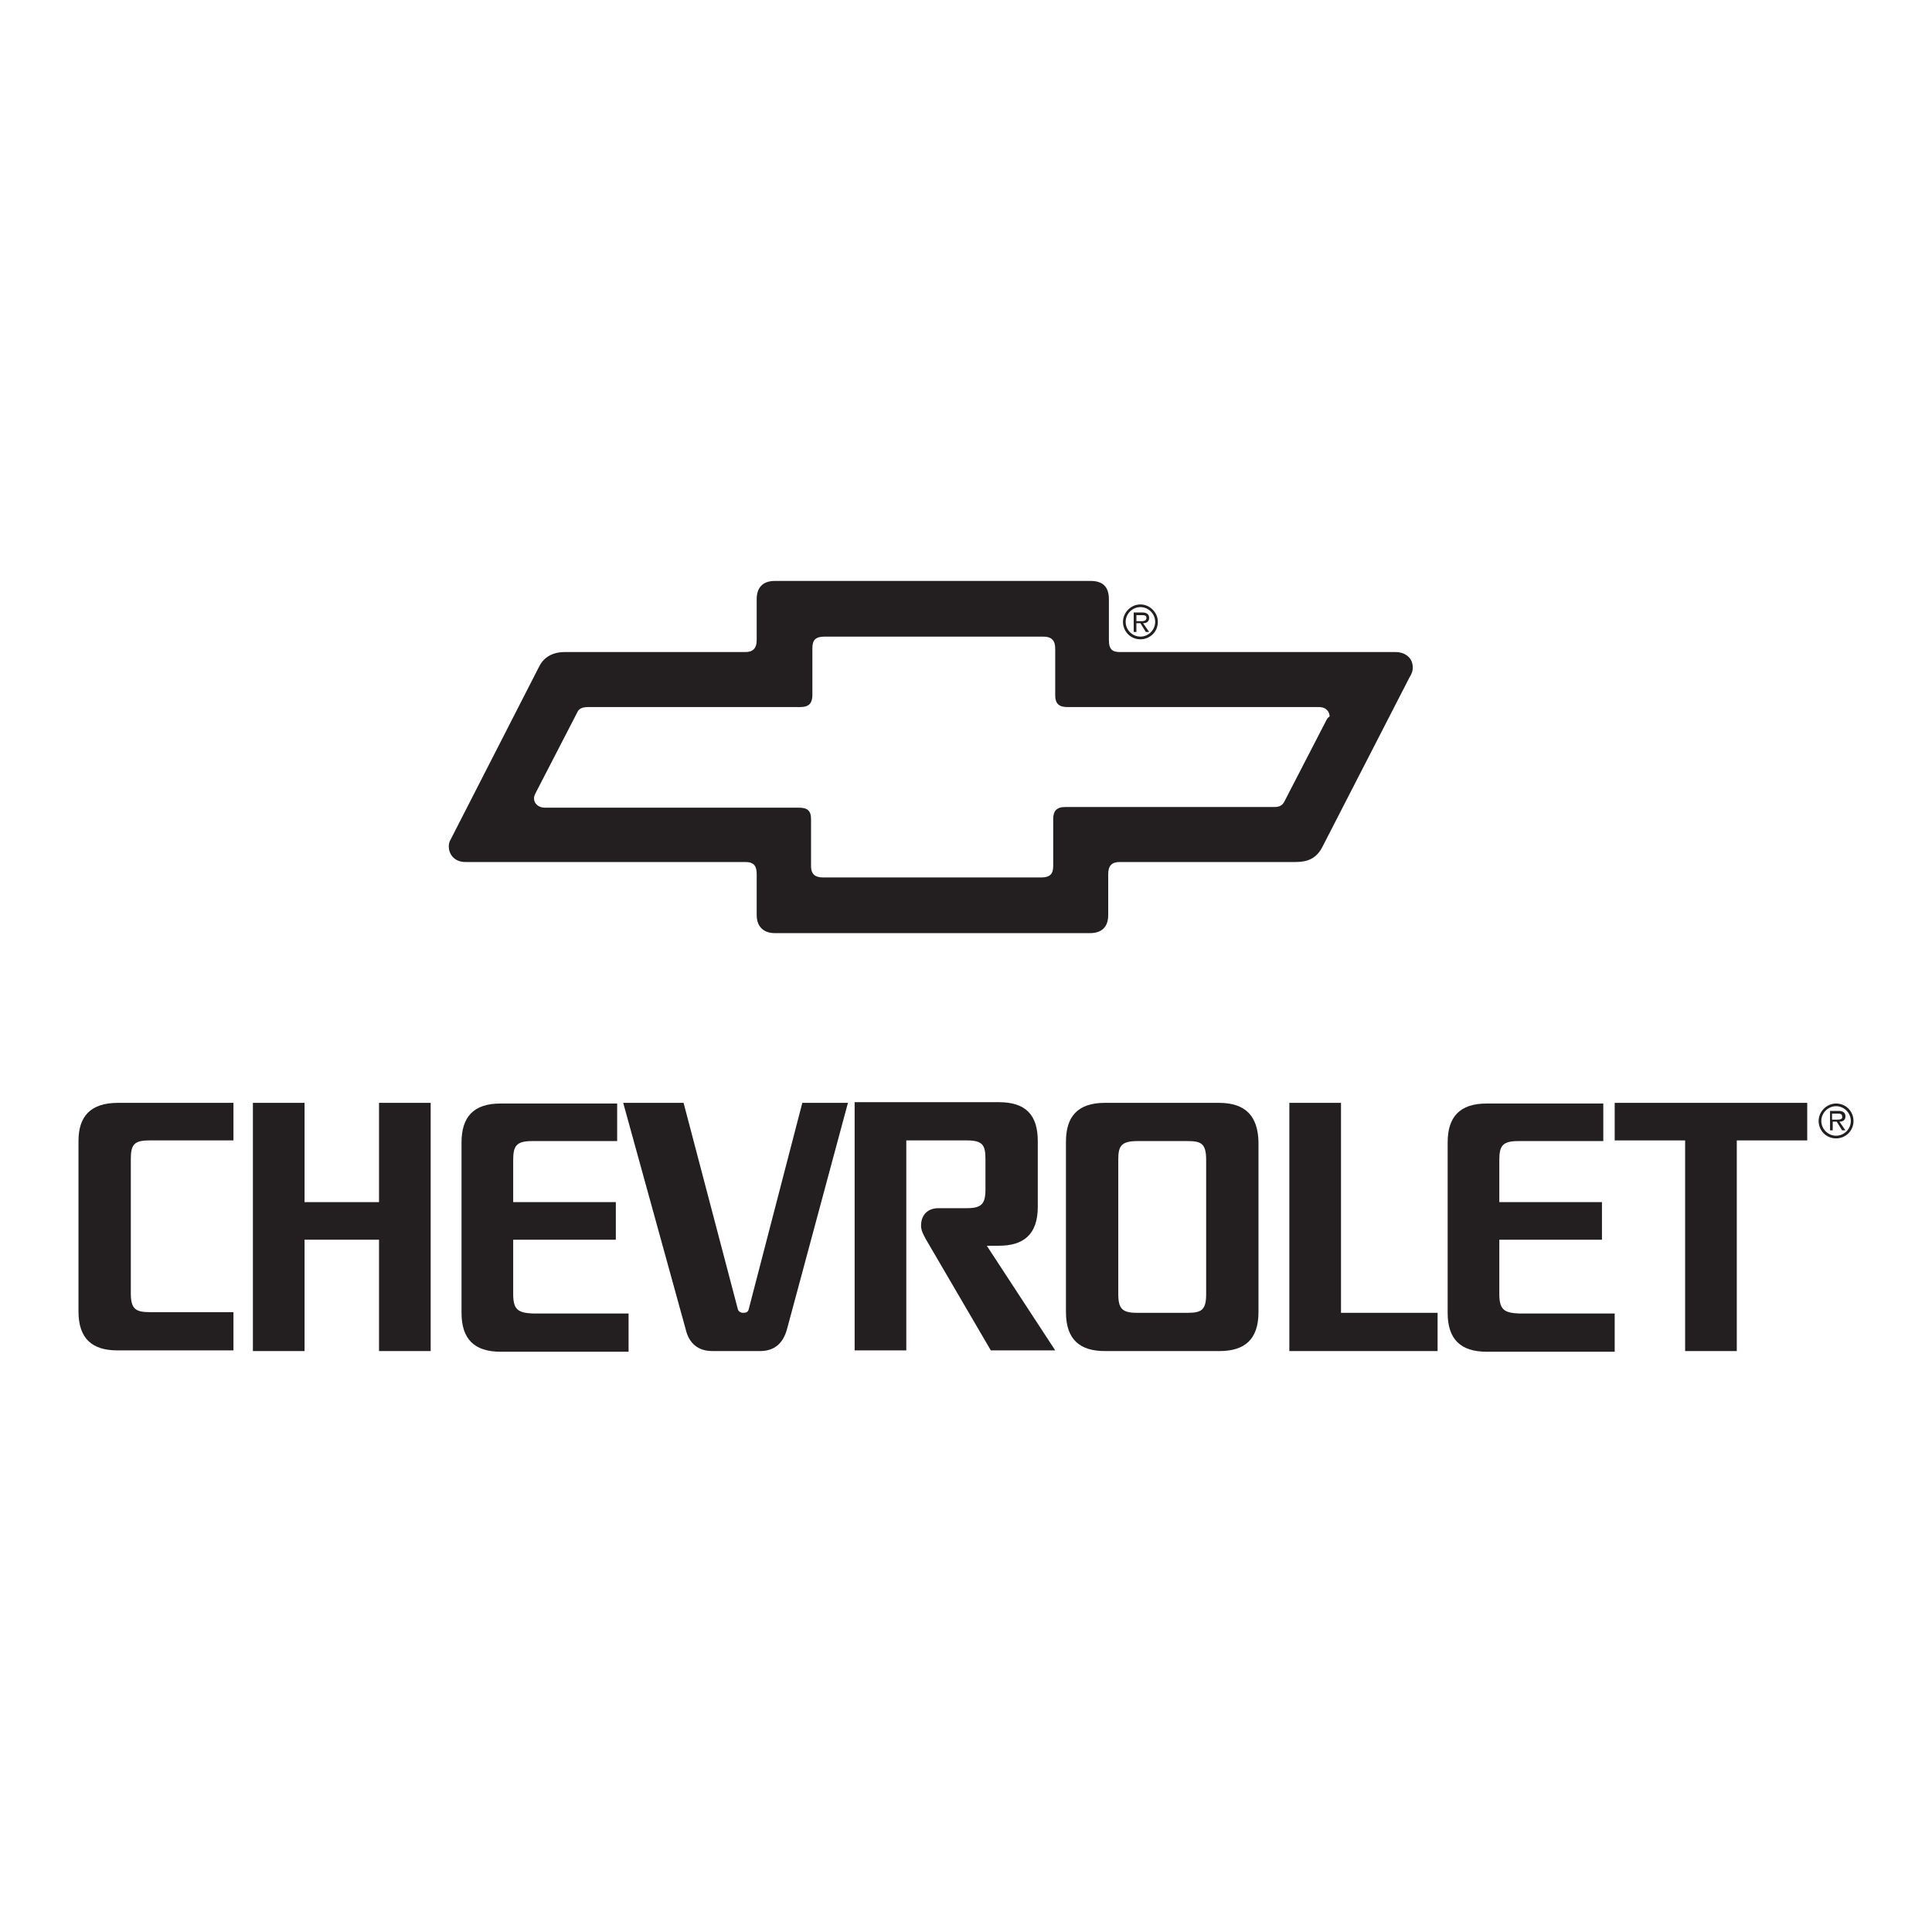
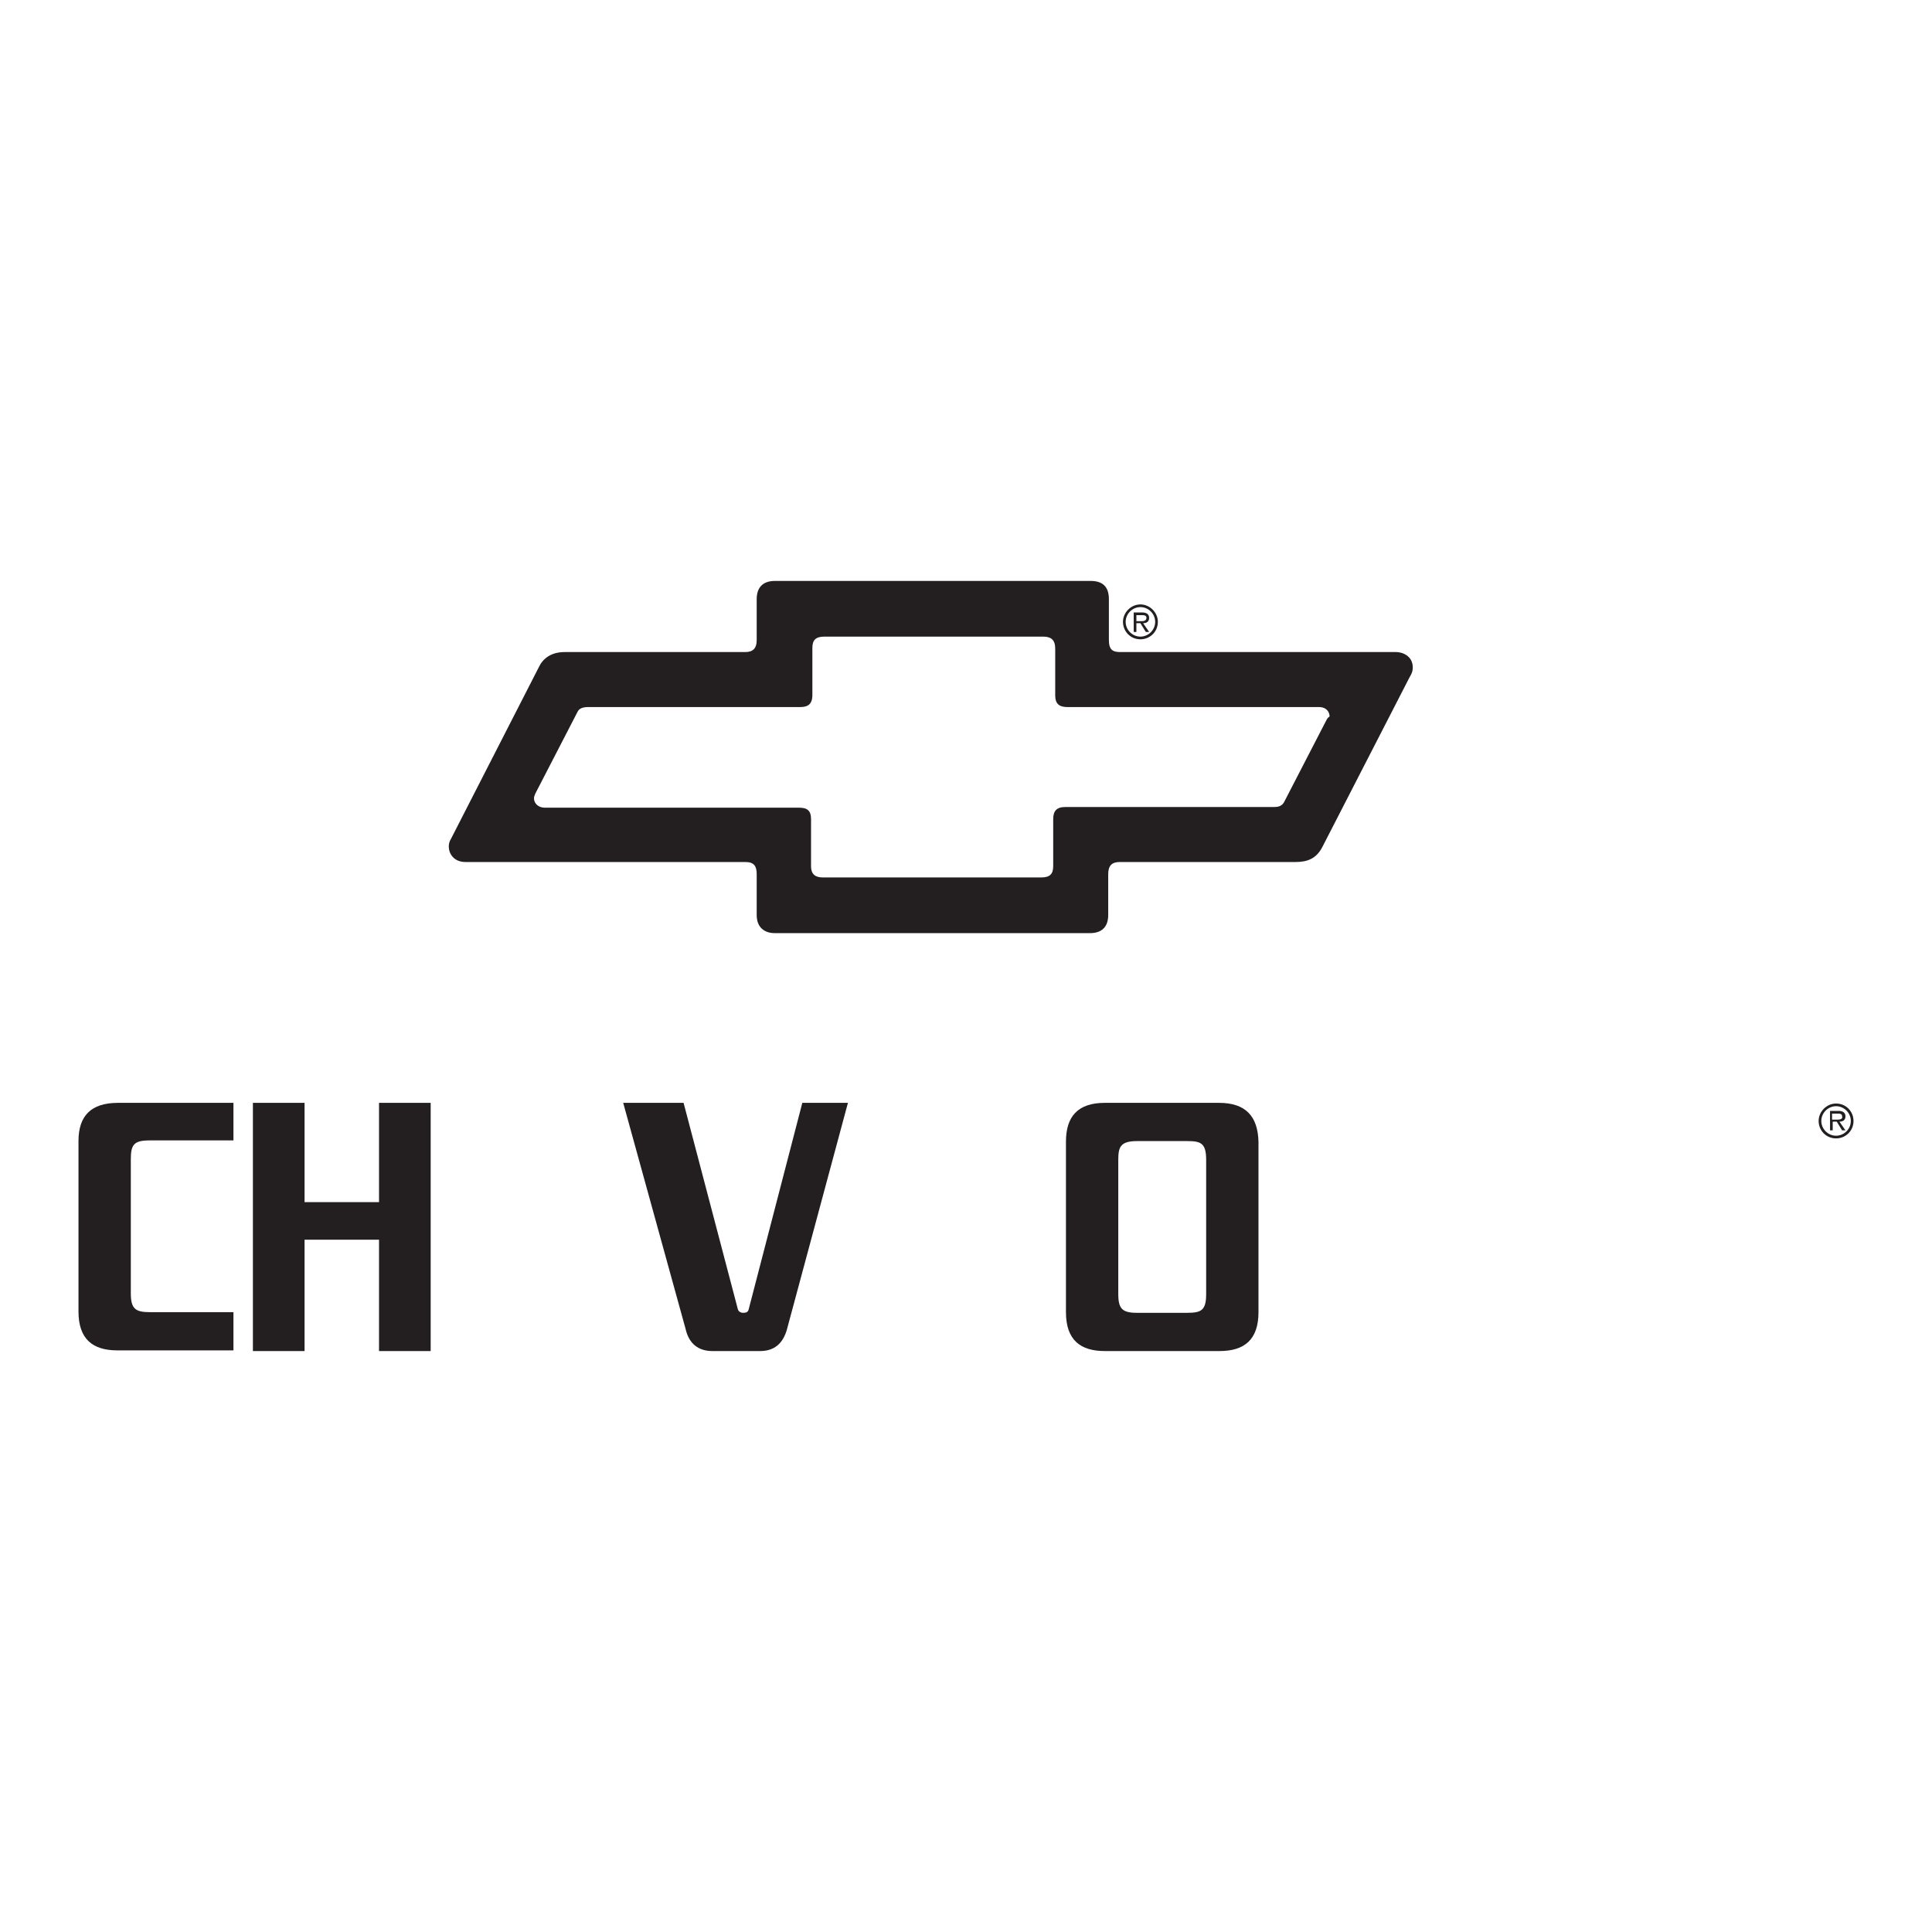
<svg xmlns="http://www.w3.org/2000/svg" version="1.1" id="Layer_1" x="0px" y="0px" viewBox="0 0 288 288" style="enable-background:new 0 0 288 288;" xml:space="preserve">
  <style type="text/css">
	.st0{fill-rule:evenodd;clip-rule:evenodd;fill:#231F20;}
</style>
  <g>
    <polygon class="st0" points="56.5,179.2 45.4,179.2 45.4,164.4 37.7,164.4 37.7,201.4 45.4,201.4 45.4,184.8 56.5,184.8    56.5,201.4 64.2,201.4 64.2,164.4 56.5,164.4 56.5,179.2  " />
-     <polygon class="st0" points="240.7,164.4 240.7,170 251.2,170 251.2,201.4 258.9,201.4 258.9,170 269.4,170 269.4,164.4    240.7,164.4  " />
-     <polygon class="st0" points="199.9,164.4 192.2,164.4 192.2,201.4 214.3,201.4 214.3,195.7 199.9,195.7 199.9,164.4  " />
    <path class="st0" d="M111.6,195.2c-0.1,0.4-0.4,0.5-0.8,0.5c-0.4,0-0.7-0.2-0.8-0.5l-8.1-30.8h-9l9.3,33.7c0.5,2.2,1.9,3.3,4,3.3   h7.1c2.1,0,3.4-1.1,4-3.2l9.1-33.8h-6.8L111.6,195.2L111.6,195.2z" />
    <path class="st0" d="M11.7,170.1l0,25.4c0,4.1,2.1,5.8,5.8,5.8l17.3,0v-5.7l-12.5,0c-2.1,0-2.8-0.5-2.8-2.8l0-20   c0-2.2,0.5-2.8,2.8-2.8l12.5,0v-5.6l-17.2,0C13.5,164.4,11.7,166.4,11.7,170.1L11.7,170.1z" />
-     <path class="st0" d="M76.5,192.9l0-8.1h15.3v-5.6H76.5l0-6.3c0-2.1,0.5-2.8,2.8-2.8l12.7,0v-5.6l-17.4,0c-4,0-5.8,2-5.8,5.8l0,25.4   c0,3.9,1.9,5.8,5.8,5.8l19.1,0v-5.7l-14.3,0C77.2,195.7,76.5,195.2,76.5,192.9L76.5,192.9z" />
-     <path class="st0" d="M148.9,185.7c3.6,0,5.8-1.6,5.8-5.8l0-9.8c0-3.9-1.8-5.8-5.8-5.8l-21.5,0v37h7.7V170l9,0   c2.4,0,2.8,0.7,2.8,2.8l0,4.5c0,2.2-0.6,2.8-2.8,2.8l-4.2,0c-1.6,0-2.6,1-2.6,2.6c0,0.8,0.4,1.4,0.7,2l9.7,16.6h9.6l-10.2-15.6   L148.9,185.7L148.9,185.7z" />
    <path class="st0" d="M181.7,164.4h-17c-4.1,0-5.8,2.1-5.8,5.8l0,25.4c0,4.2,2.2,5.8,5.8,5.8l8.6,0l8.5,0c3.7,0,5.8-1.7,5.8-5.8   l0-25.4C187.5,166.4,185.7,164.4,181.7,164.4L181.7,164.4L181.7,164.4z M177,195.7h-3.7h-3.8c-2.2,0-2.8-0.6-2.8-2.8l0-20   c0-1.9,0.3-2.8,2.8-2.8l7.5,0c2,0,2.8,0.3,2.8,2.8l0,20C179.8,195.3,179.1,195.7,177,195.7L177,195.7z" />
-     <path class="st0" d="M223.5,192.9l0-8.1h15.3v-5.6h-15.3l0-6.3c0-2.1,0.5-2.8,2.8-2.8l12.7,0v-5.6l-17.4,0c-4,0-5.8,2-5.8,5.8   l0,25.4c0,3.9,1.9,5.8,5.8,5.8l19.1,0v-5.7l-14.3,0C224.2,195.7,223.5,195.2,223.5,192.9L223.5,192.9z" />
    <path class="st0" d="M208.1,97.2l-41.1,0c-1.1,0-1.7-0.3-1.7-1.8l0-6.1c0-1.8-0.9-2.7-2.7-2.7l-47.1,0c-1.8,0-2.7,1-2.7,2.7l0,6.1   c0,1.3-0.6,1.8-1.7,1.8l-26.9,0c-2.1,0-3.3,1-3.9,2.3l-13.1,25.6c-0.2,0.3-0.3,0.7-0.3,1.1c0,1,0.7,2.3,2.5,2.3l41.7,0   c1.3,0,1.7,0.6,1.7,1.8l0,6.1c0,1.8,1.1,2.7,2.7,2.7l23.5,0l23.5,0c1.6,0,2.7-0.8,2.7-2.7l0-6.1c0-1.2,0.5-1.8,1.7-1.8l26.2,0   c1.8,0,3.1-0.5,4-2.2l13-25.3c0.3-0.5,0.5-0.9,0.5-1.5C210.6,97.8,209.1,97.2,208.1,97.2L208.1,97.2L208.1,97.2z M197.7,107.4   l-6.3,12.2c-0.4,0.7-1.1,0.7-1.6,0.7h-31c-1.3,0-1.8,0.6-1.8,1.8l0,7c0,1.2-0.5,1.7-1.8,1.7H139l-16.3,0c-1.1,0-1.8-0.4-1.8-1.7   l0-7c0-1.3-0.6-1.7-1.8-1.7H81.2c-0.9,0-1.6-0.6-1.6-1.4c0-0.2,0.1-0.5,0.2-0.7l6.3-12.2c0.2-0.4,0.6-0.7,1.6-0.7l31.6,0   c1.1,0,1.8-0.4,1.8-1.8l0-7c0-1.2,0.5-1.7,1.8-1.7l32.6,0c1.2,0,1.8,0.5,1.8,1.8l0,7c0,1.2,0.6,1.7,1.8,1.7h37.5   c1.2,0,1.6,0.8,1.6,1.4C197.9,107,197.8,107.2,197.7,107.4L197.7,107.4z" />
    <path class="st0" d="M171.3,92.1c0-0.6-0.5-0.8-1-0.8h-1.3v2.9h0.4v-1.3h0.6l0.8,1.3h0.5l-0.9-1.3C171,92.9,171.3,92.6,171.3,92.1   L171.3,92.1L171.3,92.1z M170.2,92.6h-0.8v-0.9h0.8c0.3,0,0.7,0,0.7,0.4C170.9,92.3,170.8,92.6,170.2,92.6L170.2,92.6z" />
    <path class="st0" d="M170,90.1c-1.4,0-2.6,1.2-2.6,2.6c0,1.4,1.1,2.6,2.6,2.6v0c1.4,0,2.6-1.1,2.6-2.6   C172.6,91.3,171.4,90.1,170,90.1L170,90.1L170,90.1z M170,94.9L170,94.9c-1.2,0-2.2-1-2.2-2.2c0-1.2,1-2.2,2.2-2.2   c1.2,0,2.2,1,2.2,2.2C172.2,93.9,171.2,94.9,170,94.9L170,94.9z" />
    <path class="st0" d="M275.1,166.4c0-0.6-0.5-0.8-1-0.8h-1.3v2.9h0.4v-1.3h0.6l0.8,1.3h0.5l-0.9-1.3   C274.7,167.2,275.1,167,275.1,166.4L275.1,166.4L275.1,166.4z M273.9,166.9h-0.8V166h0.8c0.3,0,0.7,0,0.7,0.4   C274.7,166.7,274.5,166.9,273.9,166.9L273.9,166.9z" />
    <path class="st0" d="M273.7,164.5c-1.4,0-2.6,1.2-2.6,2.6c0,1.4,1.1,2.6,2.6,2.6v0c1.4,0,2.6-1.1,2.6-2.6   C276.3,165.7,275.2,164.5,273.7,164.5L273.7,164.5L273.7,164.5z M273.7,169.3L273.7,169.3c-1.2,0-2.2-1-2.2-2.2   c0-1.2,1-2.2,2.2-2.2c1.2,0,2.2,1,2.2,2.2C275.9,168.3,274.9,169.3,273.7,169.3L273.7,169.3z" />
  </g>
</svg>